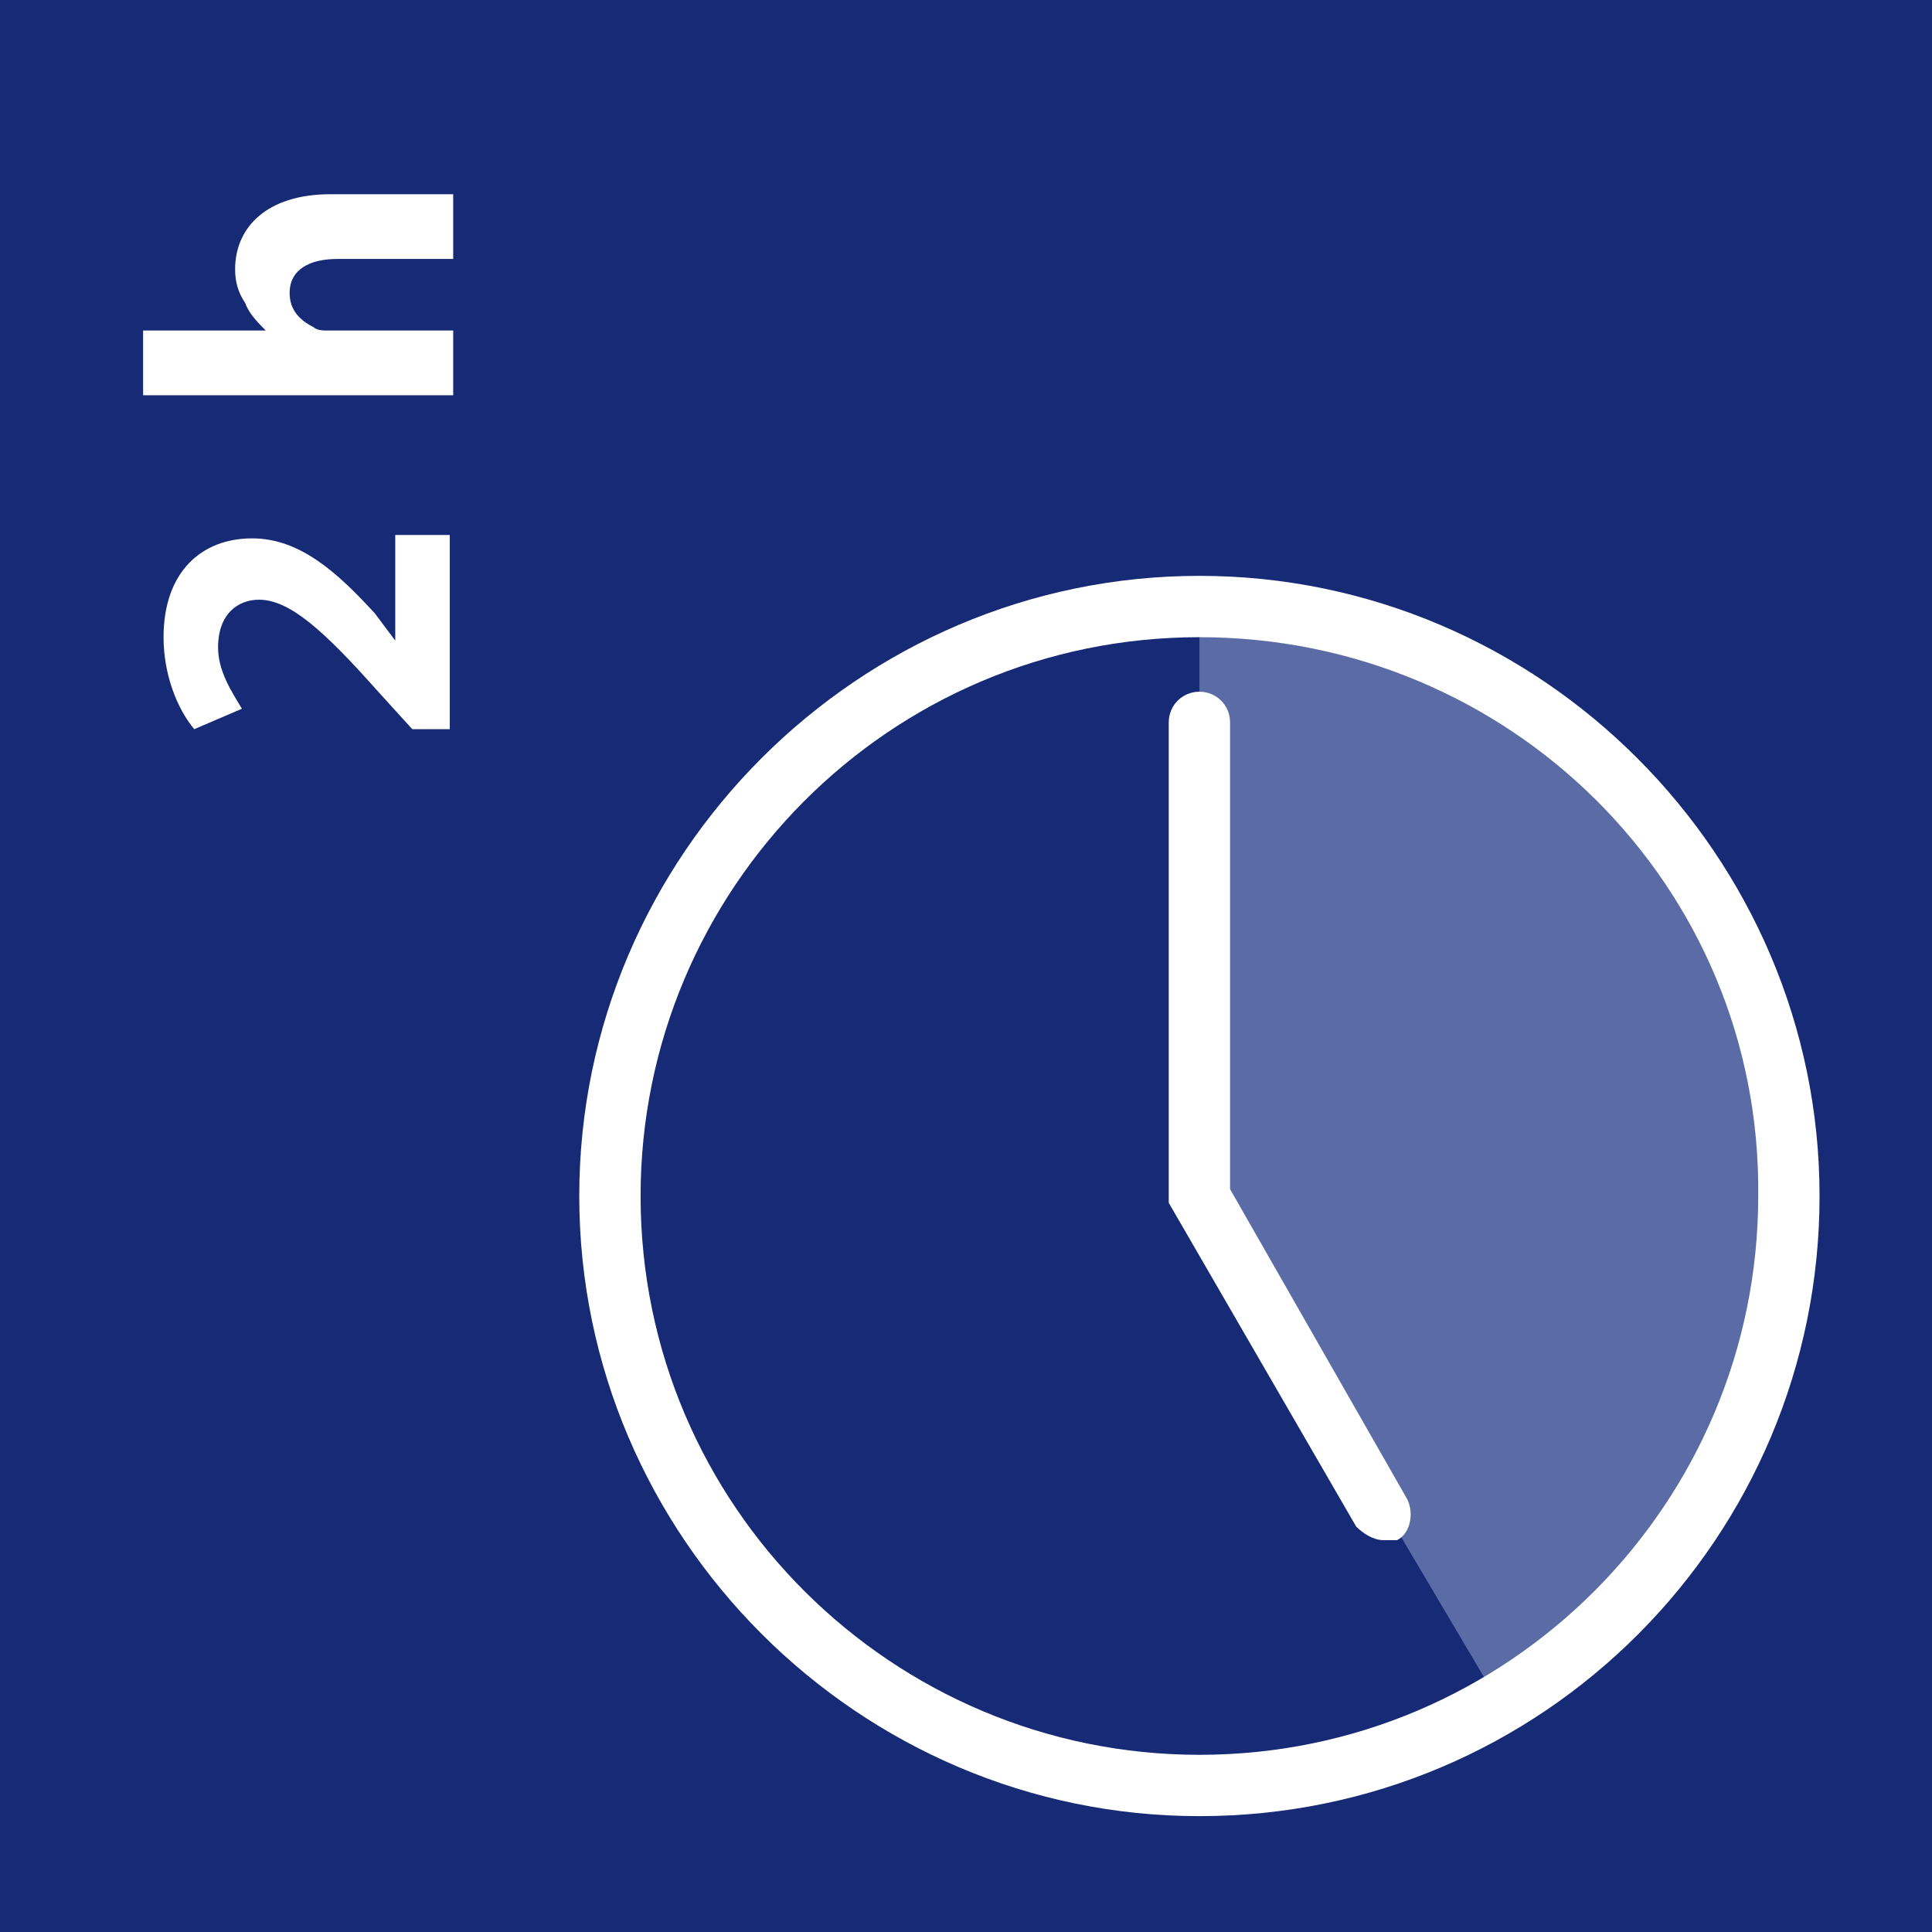
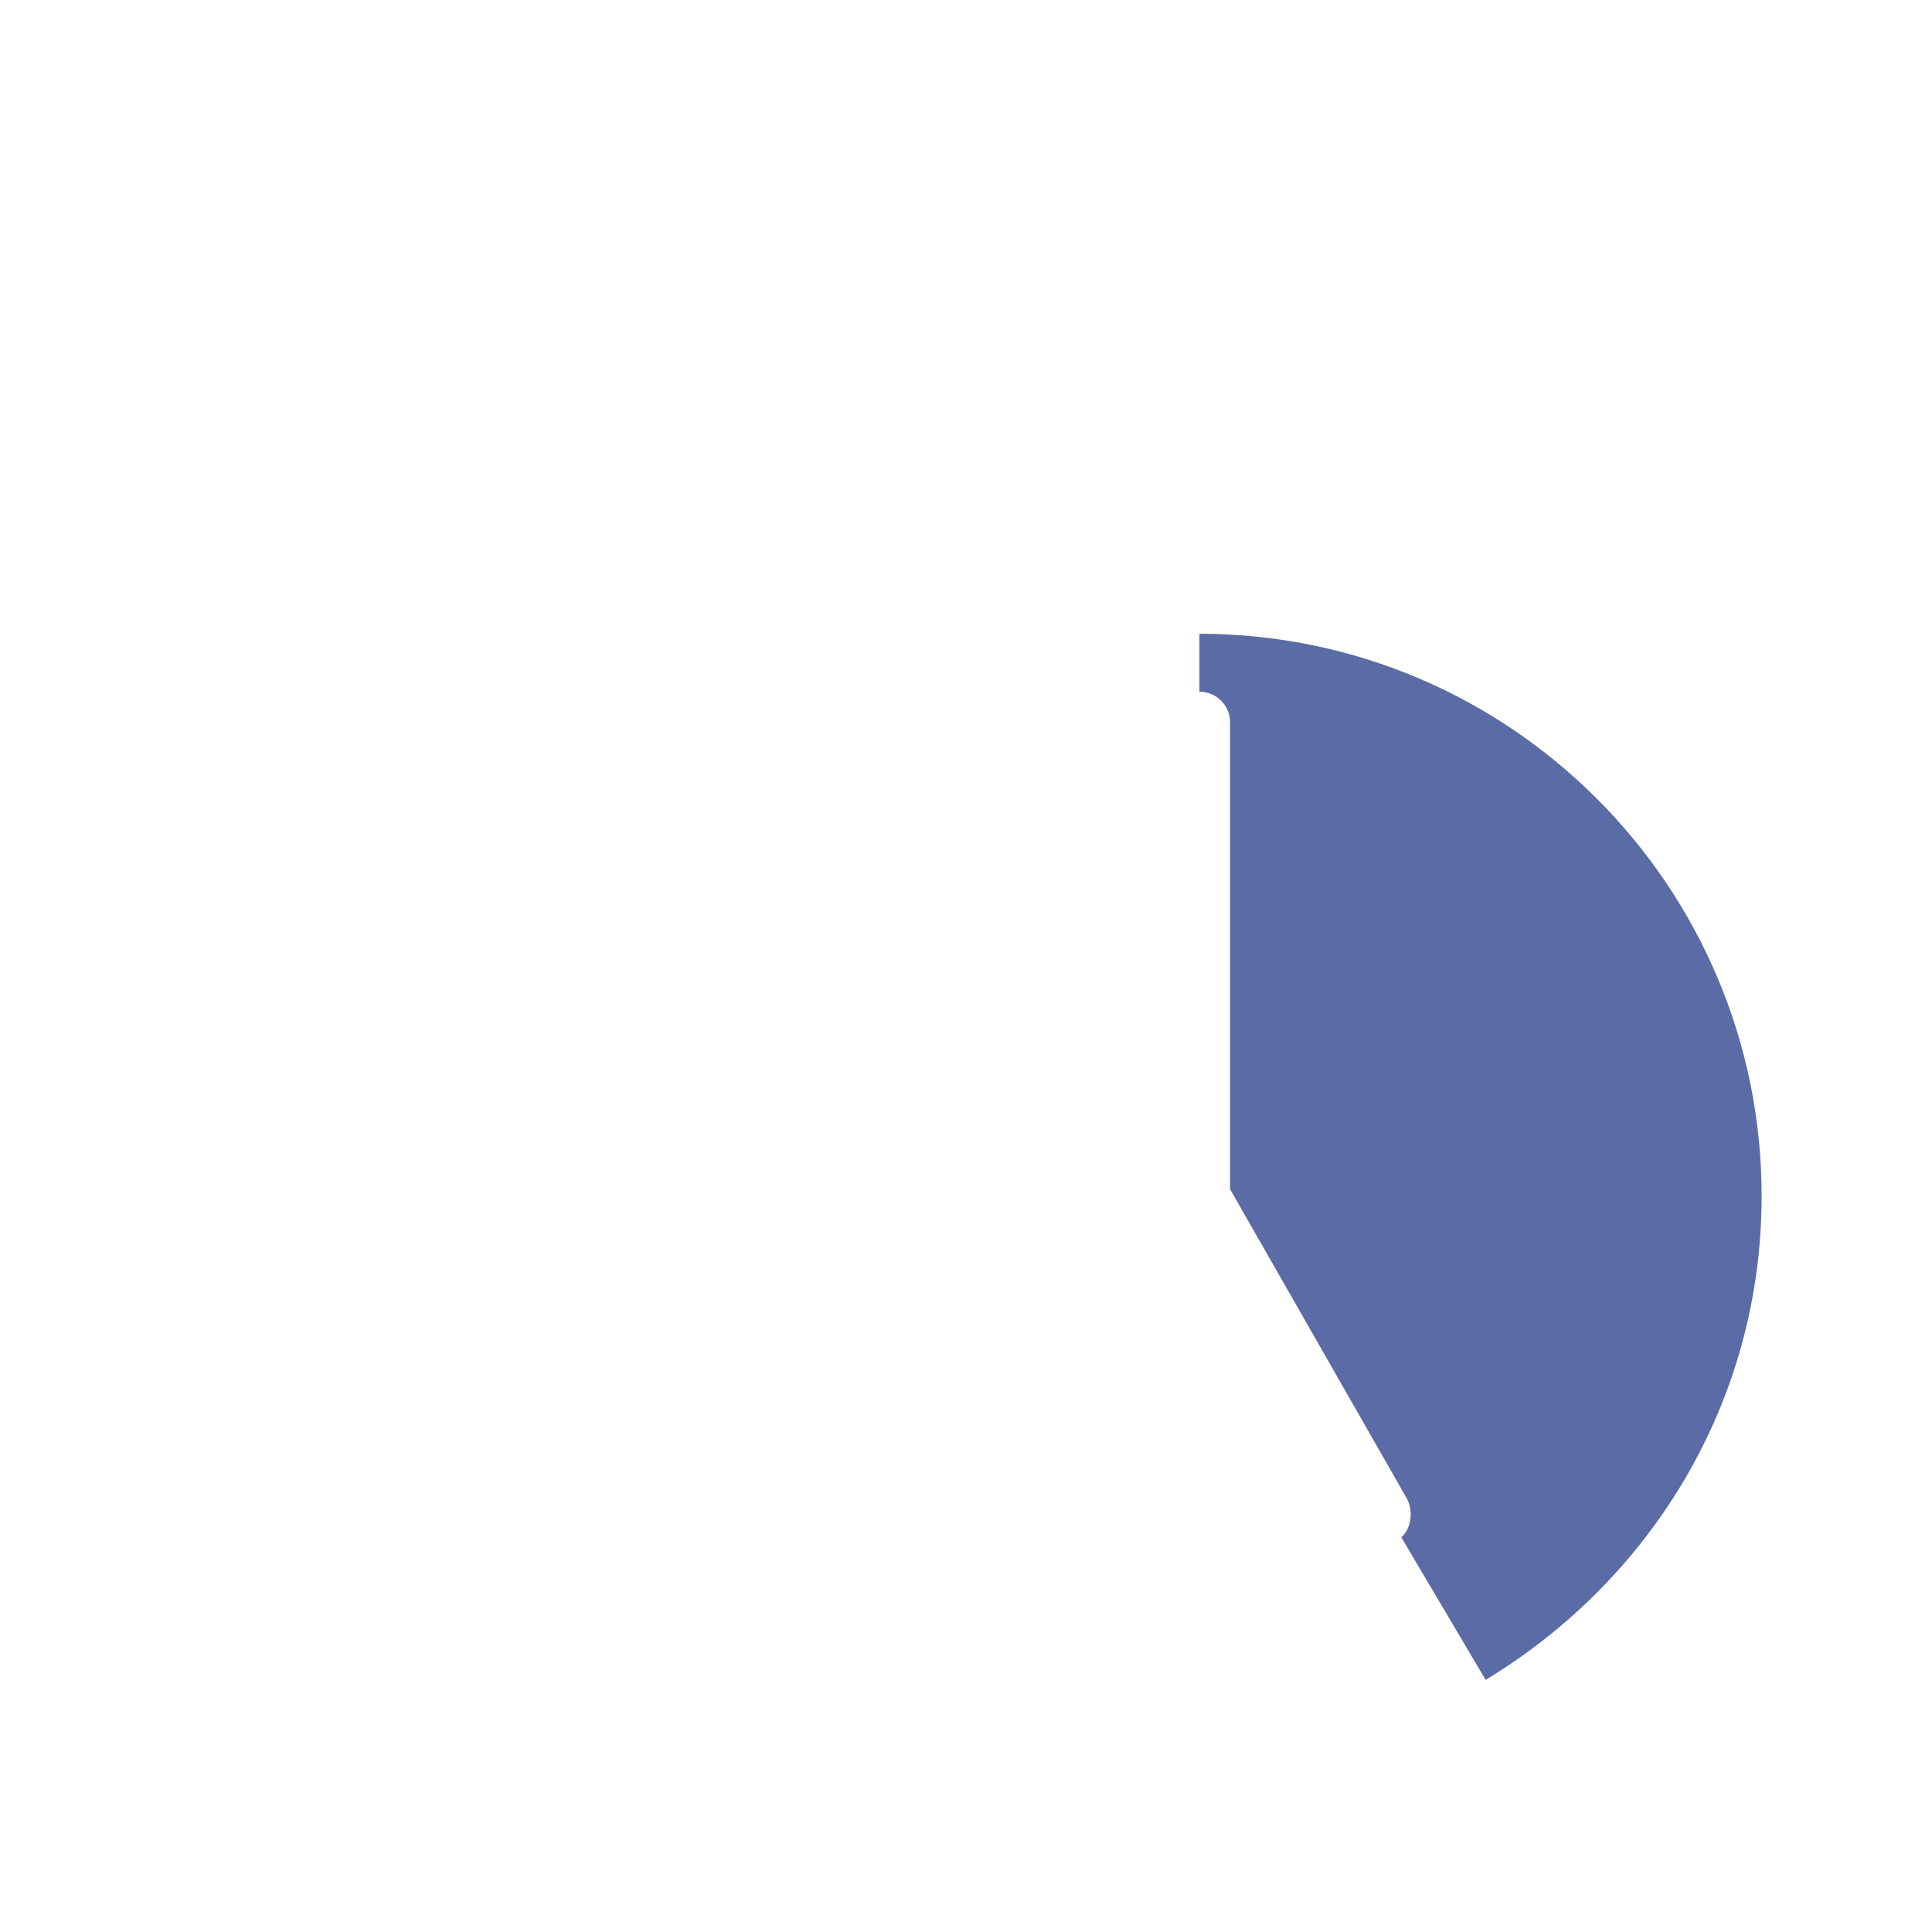
<svg xmlns="http://www.w3.org/2000/svg" version="1.1" id="Layer_1" x="0px" y="0px" viewBox="0 0 56.7 56.7" style="enable-background:new 0 0 56.7 56.7;" xml:space="preserve">
  <style type="text/css">
	.st0{fill:#162A75;}
	.st1{fill:#5B6BA6;}
	.st2{fill:#FFFFFF;}
</style>
  <g id="XMLID_603_">
    <g id="XMLID_602_">
-       <rect id="XMLID_636_" x="0" y="0" class="st0" width="56.7" height="56.7" />
      <g id="XMLID_607_">
        <path id="XMLID_635_" class="st1" d="M43.6,49.3c4.8-2.9,8.1-8.1,8.1-14.2c0-9.1-7.4-16.5-16.5-16.5v16.5L43.6,49.3" />
        <path id="XMLID_634_" class="st2" d="M40.6,45.2c-0.3,0-0.6-0.2-0.8-0.4l-5.5-9.5V21.2c0-0.5,0.4-0.9,0.9-0.9s0.9,0.4,0.9,0.9     v13.7l5.2,9.1c0.2,0.4,0.1,1-0.3,1.2C40.9,45.2,40.8,45.2,40.6,45.2z" />
-         <path id="XMLID_608_" class="st2" d="M35.2,53.3c-10,0-18.2-8.2-18.2-18.2c0-10,8.2-18.2,18.2-18.2c10,0,18.2,8.2,18.2,18.2     C53.4,45.1,45.3,53.3,35.2,53.3z M35.2,18.7c-9.1,0-16.4,7.4-16.4,16.4c0,9.1,7.4,16.4,16.4,16.4c9.1,0,16.4-7.4,16.4-16.4     C51.7,26,44.3,18.7,35.2,18.7z" />
      </g>
    </g>
    <g id="XMLID_604_">
-       <path id="XMLID_586_" class="st2" d="M13.3,21.4h-1.2l-1-1.1c-1.6-1.8-2.6-2.7-3.5-2.7C7,17.6,6.4,18,6.4,19    c0,0.7,0.4,1.3,0.7,1.8l-1.4,0.6c-0.5-0.6-0.9-1.6-0.9-2.7c0-1.9,1.1-2.9,2.6-2.9c1.4,0,2.5,1,3.6,2.2l0.6,0.8h0v-3.1h1.6V21.4z" />
-       <path id="XMLID_605_" class="st2" d="M4.2,11.7V9.7h3.6v0C7.6,9.5,7.3,9.2,7.2,8.9C7,8.6,6.9,8.3,6.9,7.9c0-1.2,0.9-2.2,2.8-2.2    h3.6v1.9H9.9c-0.8,0-1.4,0.3-1.4,1c0,0.5,0.3,0.8,0.7,1c0.1,0.1,0.3,0.1,0.4,0.1h3.7v1.9H4.2z" />
-     </g>
+       </g>
  </g>
</svg>